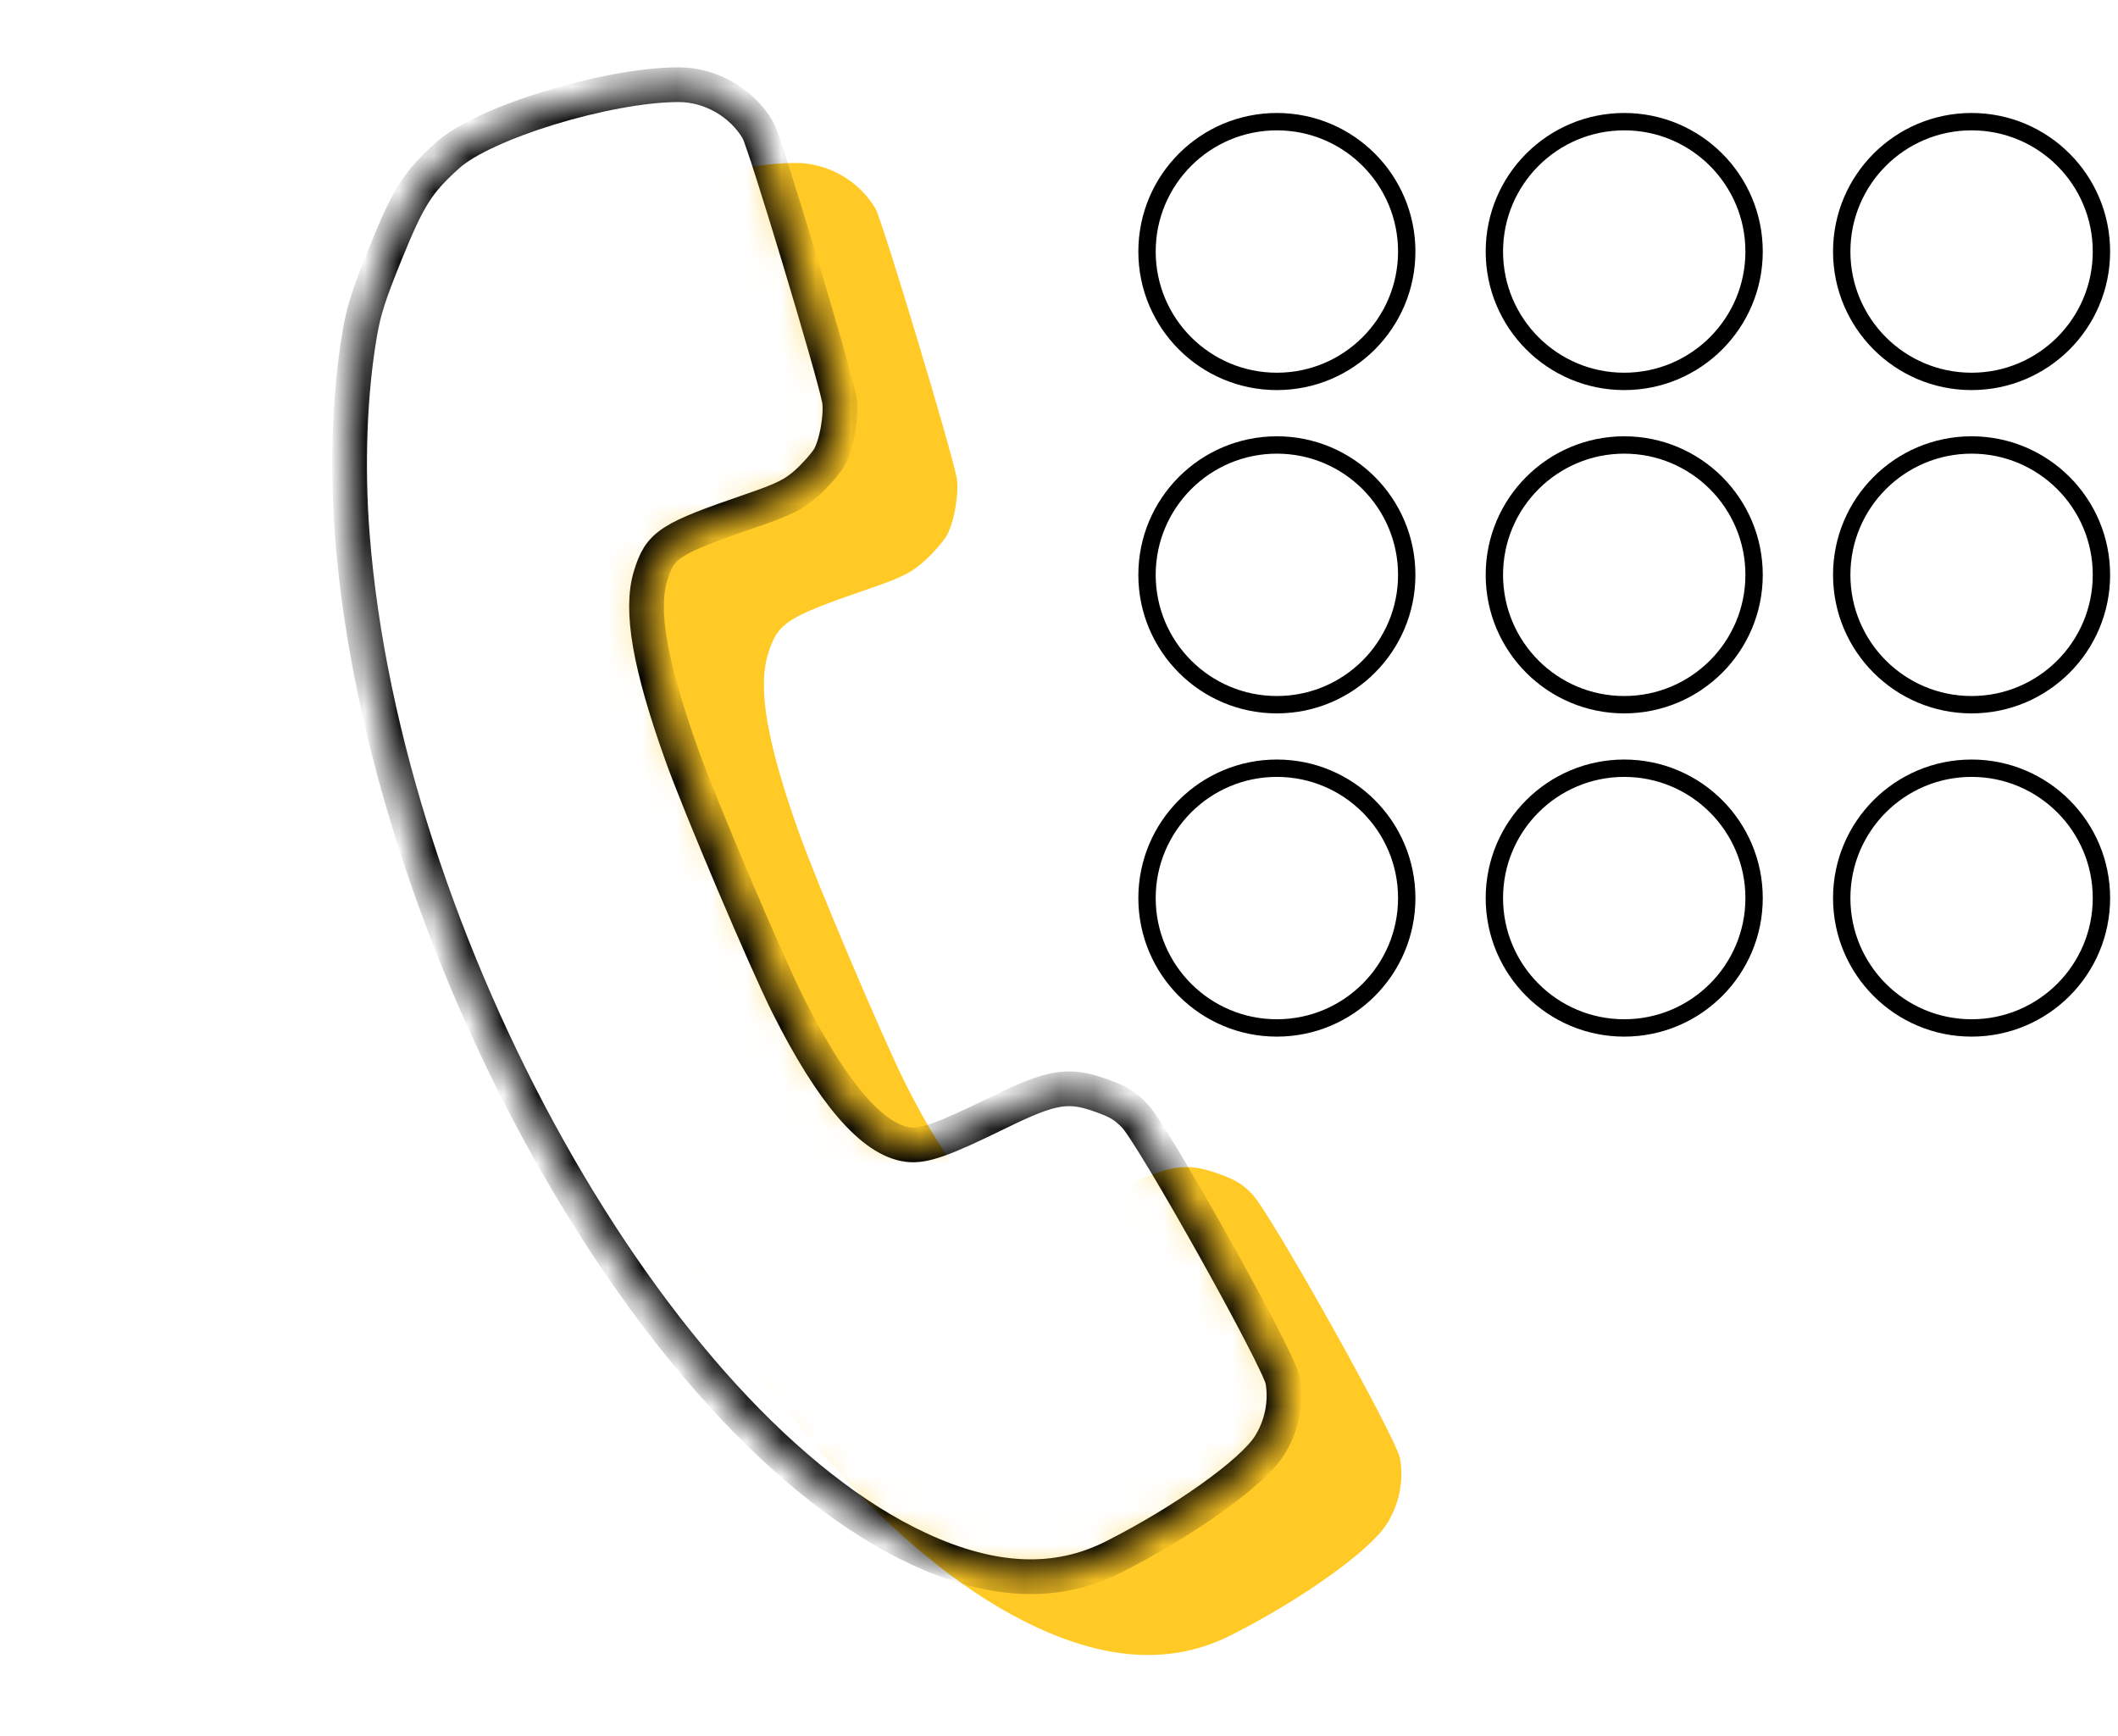
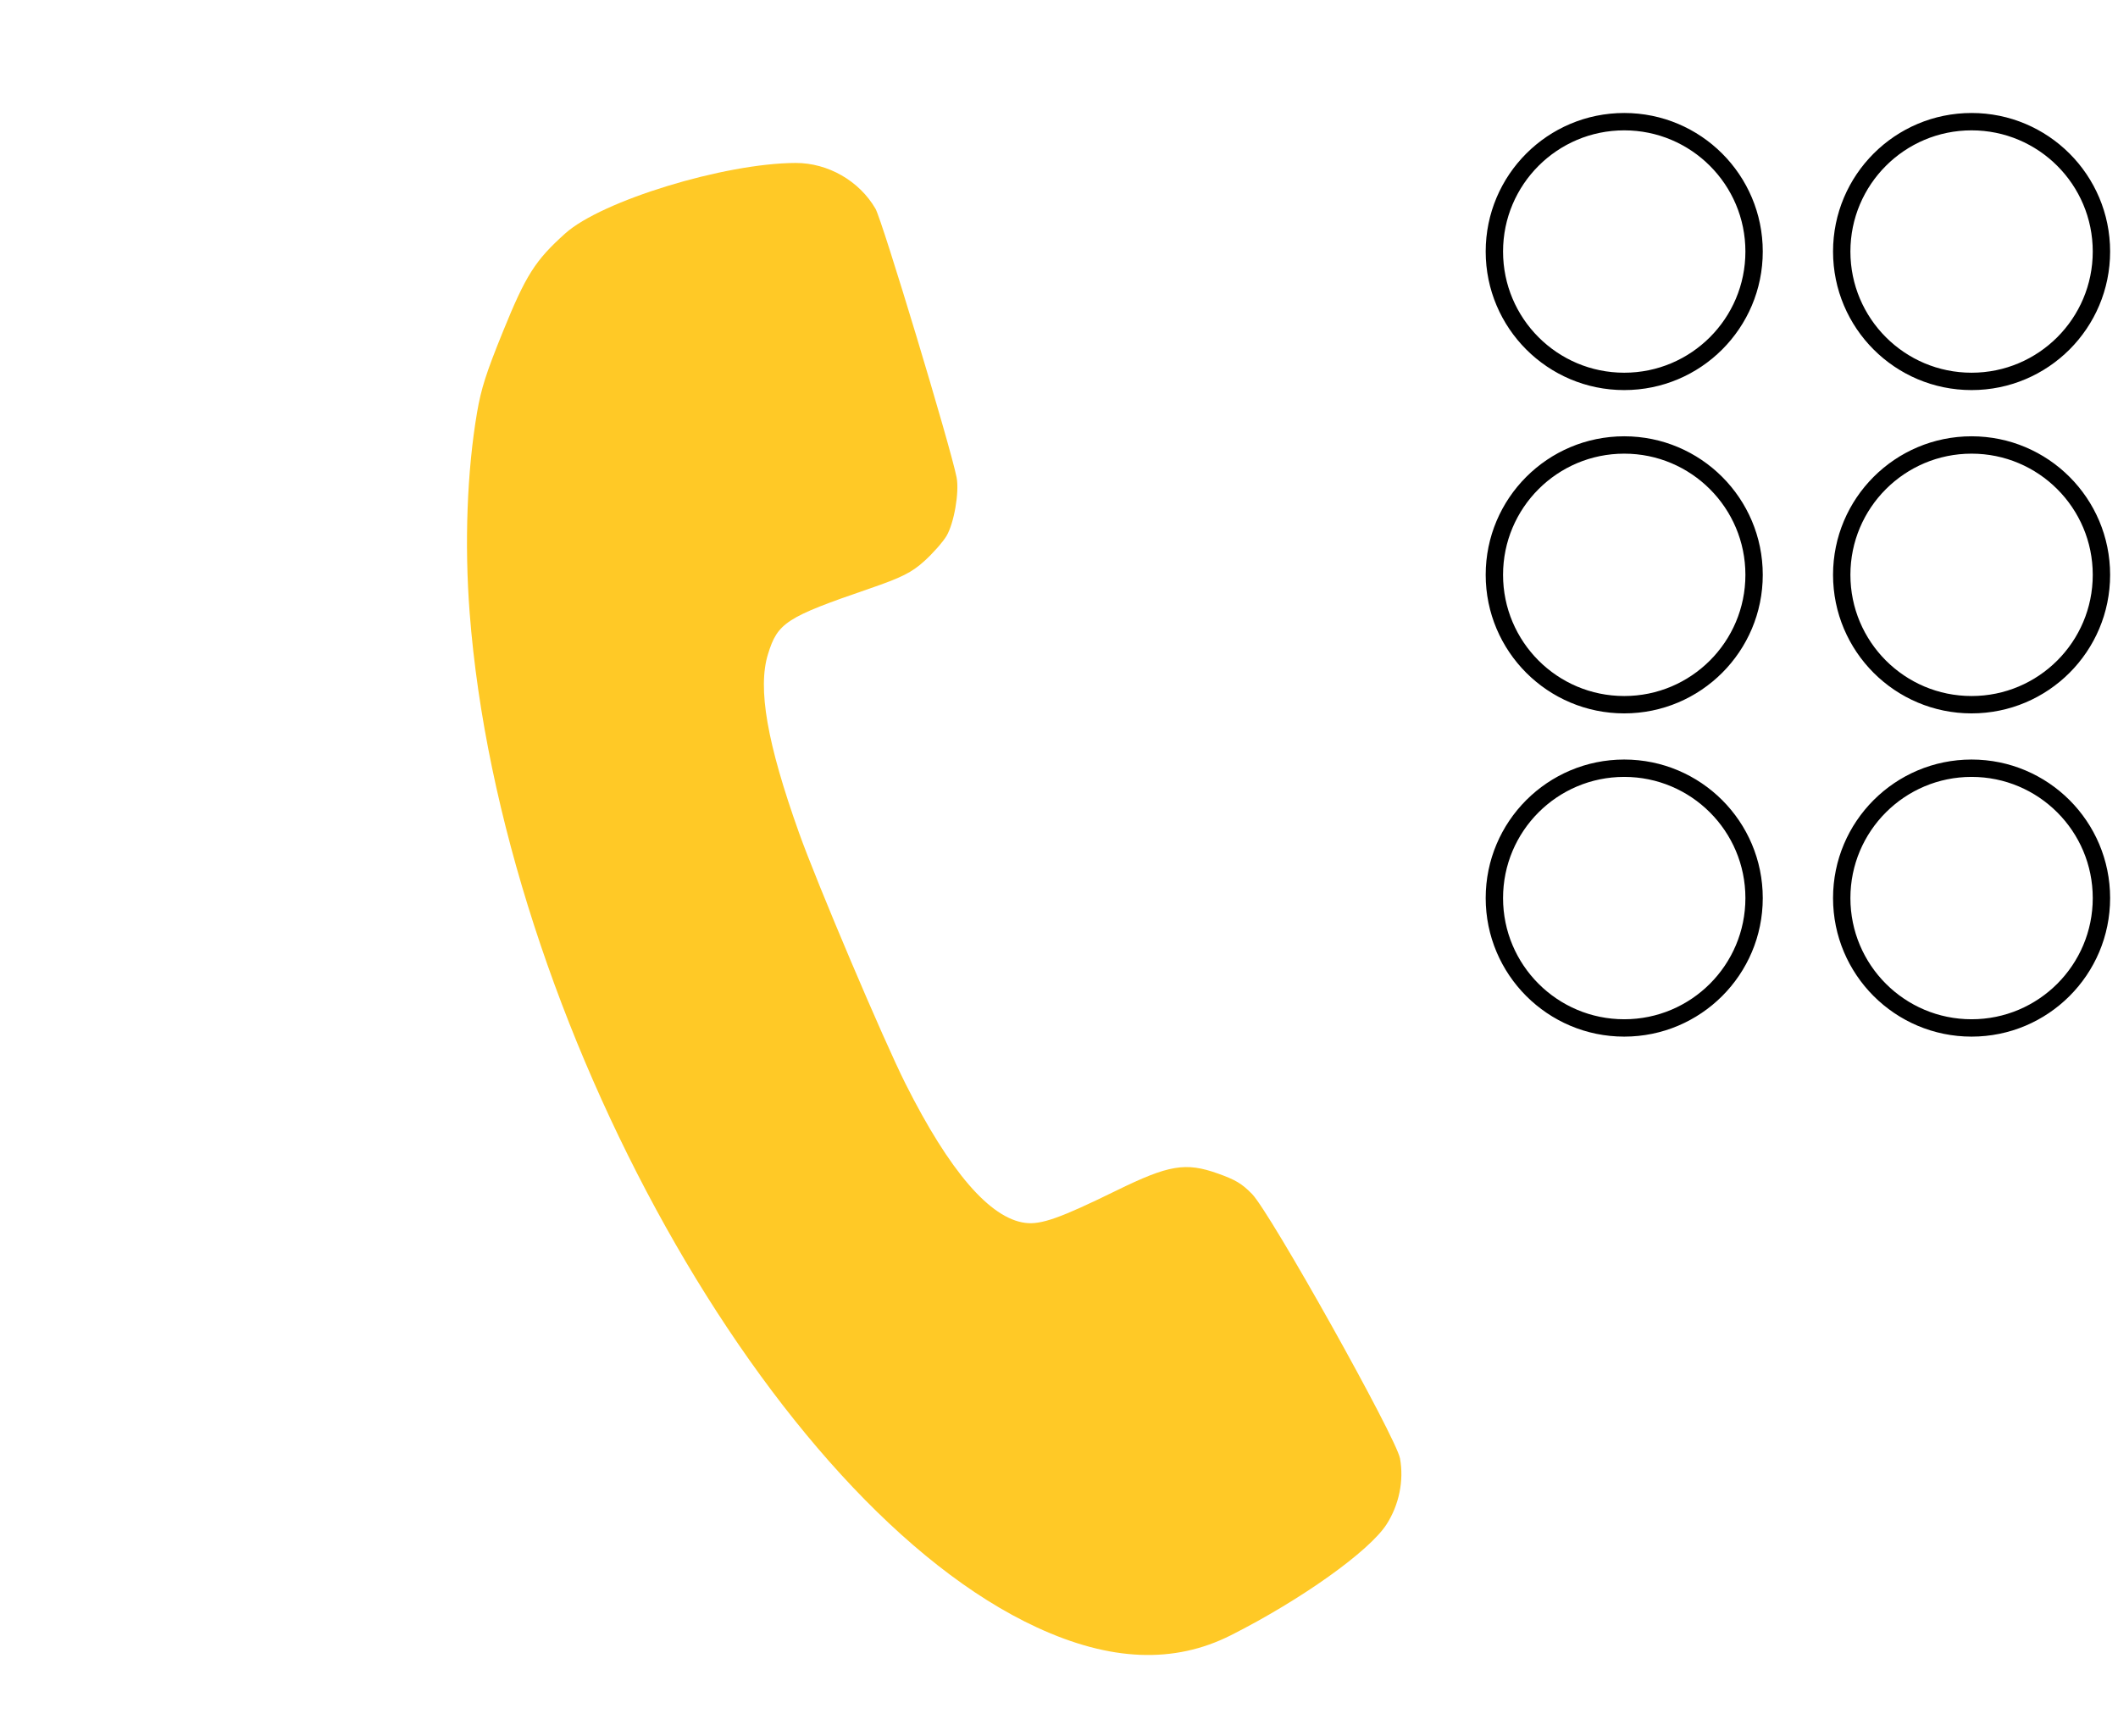
<svg xmlns="http://www.w3.org/2000/svg" width="61" height="50" viewBox="0 0 61 50" fill="none">
  <g filter="url(#filter0_d_6597_92311)">
-     <circle cx="35.775" cy="6.244" r="3.74" fill="white" stroke="black" stroke-width="0.5" />
-     <circle cx="35.775" cy="15.555" r="3.74" fill="white" stroke="black" stroke-width="0.5" />
-     <circle cx="35.775" cy="24.864" r="3.74" fill="white" stroke="black" stroke-width="0.5" />
    <circle cx="45.779" cy="6.244" r="3.74" fill="white" stroke="black" stroke-width="0.5" />
    <circle cx="45.779" cy="15.555" r="3.74" fill="white" stroke="black" stroke-width="0.5" />
    <circle cx="45.779" cy="24.864" r="3.74" fill="white" stroke="black" stroke-width="0.5" />
    <circle cx="55.783" cy="6.244" r="3.74" fill="white" stroke="black" stroke-width="0.5" />
    <circle cx="55.783" cy="15.555" r="3.74" fill="white" stroke="black" stroke-width="0.5" />
    <circle cx="55.783" cy="24.864" r="3.74" fill="white" stroke="black" stroke-width="0.5" />
  </g>
  <path fill-rule="evenodd" clip-rule="evenodd" d="M22.915 4.693C20.866 4.699 17.325 5.782 16.279 6.723C15.411 7.503 15.146 7.921 14.482 9.557C14 10.745 13.857 11.193 13.74 11.877C13.451 13.566 13.374 15.656 13.526 17.642C14.426 29.372 22.239 43.347 29.867 46.87C31.981 47.847 33.815 47.92 35.453 47.093C37.479 46.069 39.434 44.676 39.934 43.9C40.294 43.34 40.437 42.644 40.322 42.004C40.215 41.406 36.586 34.92 36.057 34.383C35.765 34.086 35.585 33.978 35.071 33.795C34.145 33.466 33.664 33.547 32.152 34.288C30.531 35.082 29.985 35.276 29.528 35.218C28.513 35.089 27.347 33.735 26.079 31.21C25.44 29.939 23.532 25.443 23.012 23.983C22.09 21.4 21.816 19.823 22.118 18.841C22.397 17.933 22.64 17.776 25.037 16.953C25.965 16.634 26.258 16.488 26.621 16.159C26.866 15.938 27.154 15.612 27.259 15.437C27.477 15.073 27.633 14.173 27.551 13.75C27.38 12.873 25.41 6.347 25.214 6.01C24.748 5.208 23.845 4.691 22.915 4.693Z" fill="#FFC926" />
  <mask id="path-11-inside-1_6597_92311" fill="white">
-     <path fill-rule="evenodd" clip-rule="evenodd" d="M19.534 2.439C17.485 2.445 13.944 3.527 12.898 4.468C12.03 5.249 11.765 5.667 11.101 7.302C10.619 8.491 10.476 8.938 10.359 9.623C10.07 11.312 9.993 13.402 10.145 15.388C11.045 27.118 18.858 41.093 26.486 44.616C28.601 45.593 30.434 45.666 32.072 44.838C34.098 43.815 36.053 42.422 36.553 41.645C36.913 41.086 37.056 40.389 36.941 39.75C36.834 39.151 33.205 32.666 32.677 32.128C32.385 31.831 32.204 31.723 31.691 31.541C30.764 31.211 30.284 31.292 28.771 32.033C27.15 32.828 26.604 33.021 26.147 32.963C25.132 32.835 23.966 31.48 22.698 28.956C22.059 27.684 20.151 23.189 19.631 21.728C18.709 19.145 18.436 17.569 18.737 16.587C19.016 15.679 19.259 15.522 21.656 14.698C22.584 14.38 22.877 14.233 23.241 13.905C23.486 13.683 23.773 13.358 23.878 13.182C24.096 12.819 24.252 11.918 24.17 11.496C23.999 10.618 22.029 4.092 21.833 3.755C21.368 2.954 20.464 2.436 19.534 2.439Z" />
+     <path fill-rule="evenodd" clip-rule="evenodd" d="M19.534 2.439C17.485 2.445 13.944 3.527 12.898 4.468C12.03 5.249 11.765 5.667 11.101 7.302C10.619 8.491 10.476 8.938 10.359 9.623C10.07 11.312 9.993 13.402 10.145 15.388C28.601 45.593 30.434 45.666 32.072 44.838C34.098 43.815 36.053 42.422 36.553 41.645C36.913 41.086 37.056 40.389 36.941 39.75C36.834 39.151 33.205 32.666 32.677 32.128C32.385 31.831 32.204 31.723 31.691 31.541C30.764 31.211 30.284 31.292 28.771 32.033C27.15 32.828 26.604 33.021 26.147 32.963C25.132 32.835 23.966 31.48 22.698 28.956C22.059 27.684 20.151 23.189 19.631 21.728C18.709 19.145 18.436 17.569 18.737 16.587C19.016 15.679 19.259 15.522 21.656 14.698C22.584 14.38 22.877 14.233 23.241 13.905C23.486 13.683 23.773 13.358 23.878 13.182C24.096 12.819 24.252 11.918 24.17 11.496C23.999 10.618 22.029 4.092 21.833 3.755C21.368 2.954 20.464 2.436 19.534 2.439Z" />
  </mask>
-   <path fill-rule="evenodd" clip-rule="evenodd" d="M19.534 2.439C17.485 2.445 13.944 3.527 12.898 4.468C12.03 5.249 11.765 5.667 11.101 7.302C10.619 8.491 10.476 8.938 10.359 9.623C10.07 11.312 9.993 13.402 10.145 15.388C11.045 27.118 18.858 41.093 26.486 44.616C28.601 45.593 30.434 45.666 32.072 44.838C34.098 43.815 36.053 42.422 36.553 41.645C36.913 41.086 37.056 40.389 36.941 39.75C36.834 39.151 33.205 32.666 32.677 32.128C32.385 31.831 32.204 31.723 31.691 31.541C30.764 31.211 30.284 31.292 28.771 32.033C27.15 32.828 26.604 33.021 26.147 32.963C25.132 32.835 23.966 31.48 22.698 28.956C22.059 27.684 20.151 23.189 19.631 21.728C18.709 19.145 18.436 17.569 18.737 16.587C19.016 15.679 19.259 15.522 21.656 14.698C22.584 14.38 22.877 14.233 23.241 13.905C23.486 13.683 23.773 13.358 23.878 13.182C24.096 12.819 24.252 11.918 24.17 11.496C23.999 10.618 22.029 4.092 21.833 3.755C21.368 2.954 20.464 2.436 19.534 2.439Z" fill="white" stroke="black" mask="url(#path-11-inside-1_6597_92311)" />
  <defs>
    <filter id="filter0_d_6597_92311" x="31.785" y="2.254" width="28.988" height="27.6" filterUnits="userSpaceOnUse" color-interpolation-filters="sRGB">
      <feFlood flood-opacity="0" result="BackgroundImageFix" />
      <feColorMatrix in="SourceAlpha" type="matrix" values="0 0 0 0 0 0 0 0 0 0 0 0 0 0 0 0 0 0 127 0" result="hardAlpha" />
      <feOffset dx="1" dy="1" />
      <feComposite in2="hardAlpha" operator="out" />
      <feColorMatrix type="matrix" values="0 0 0 0 0.604 0 0 0 0 0.475 0 0 0 0 0.941 0 0 0 1 0" />
      <feBlend mode="normal" in2="BackgroundImageFix" result="effect1_dropShadow_6597_92311" />
      <feBlend mode="normal" in="SourceGraphic" in2="effect1_dropShadow_6597_92311" result="shape" />
    </filter>
  </defs>
</svg>